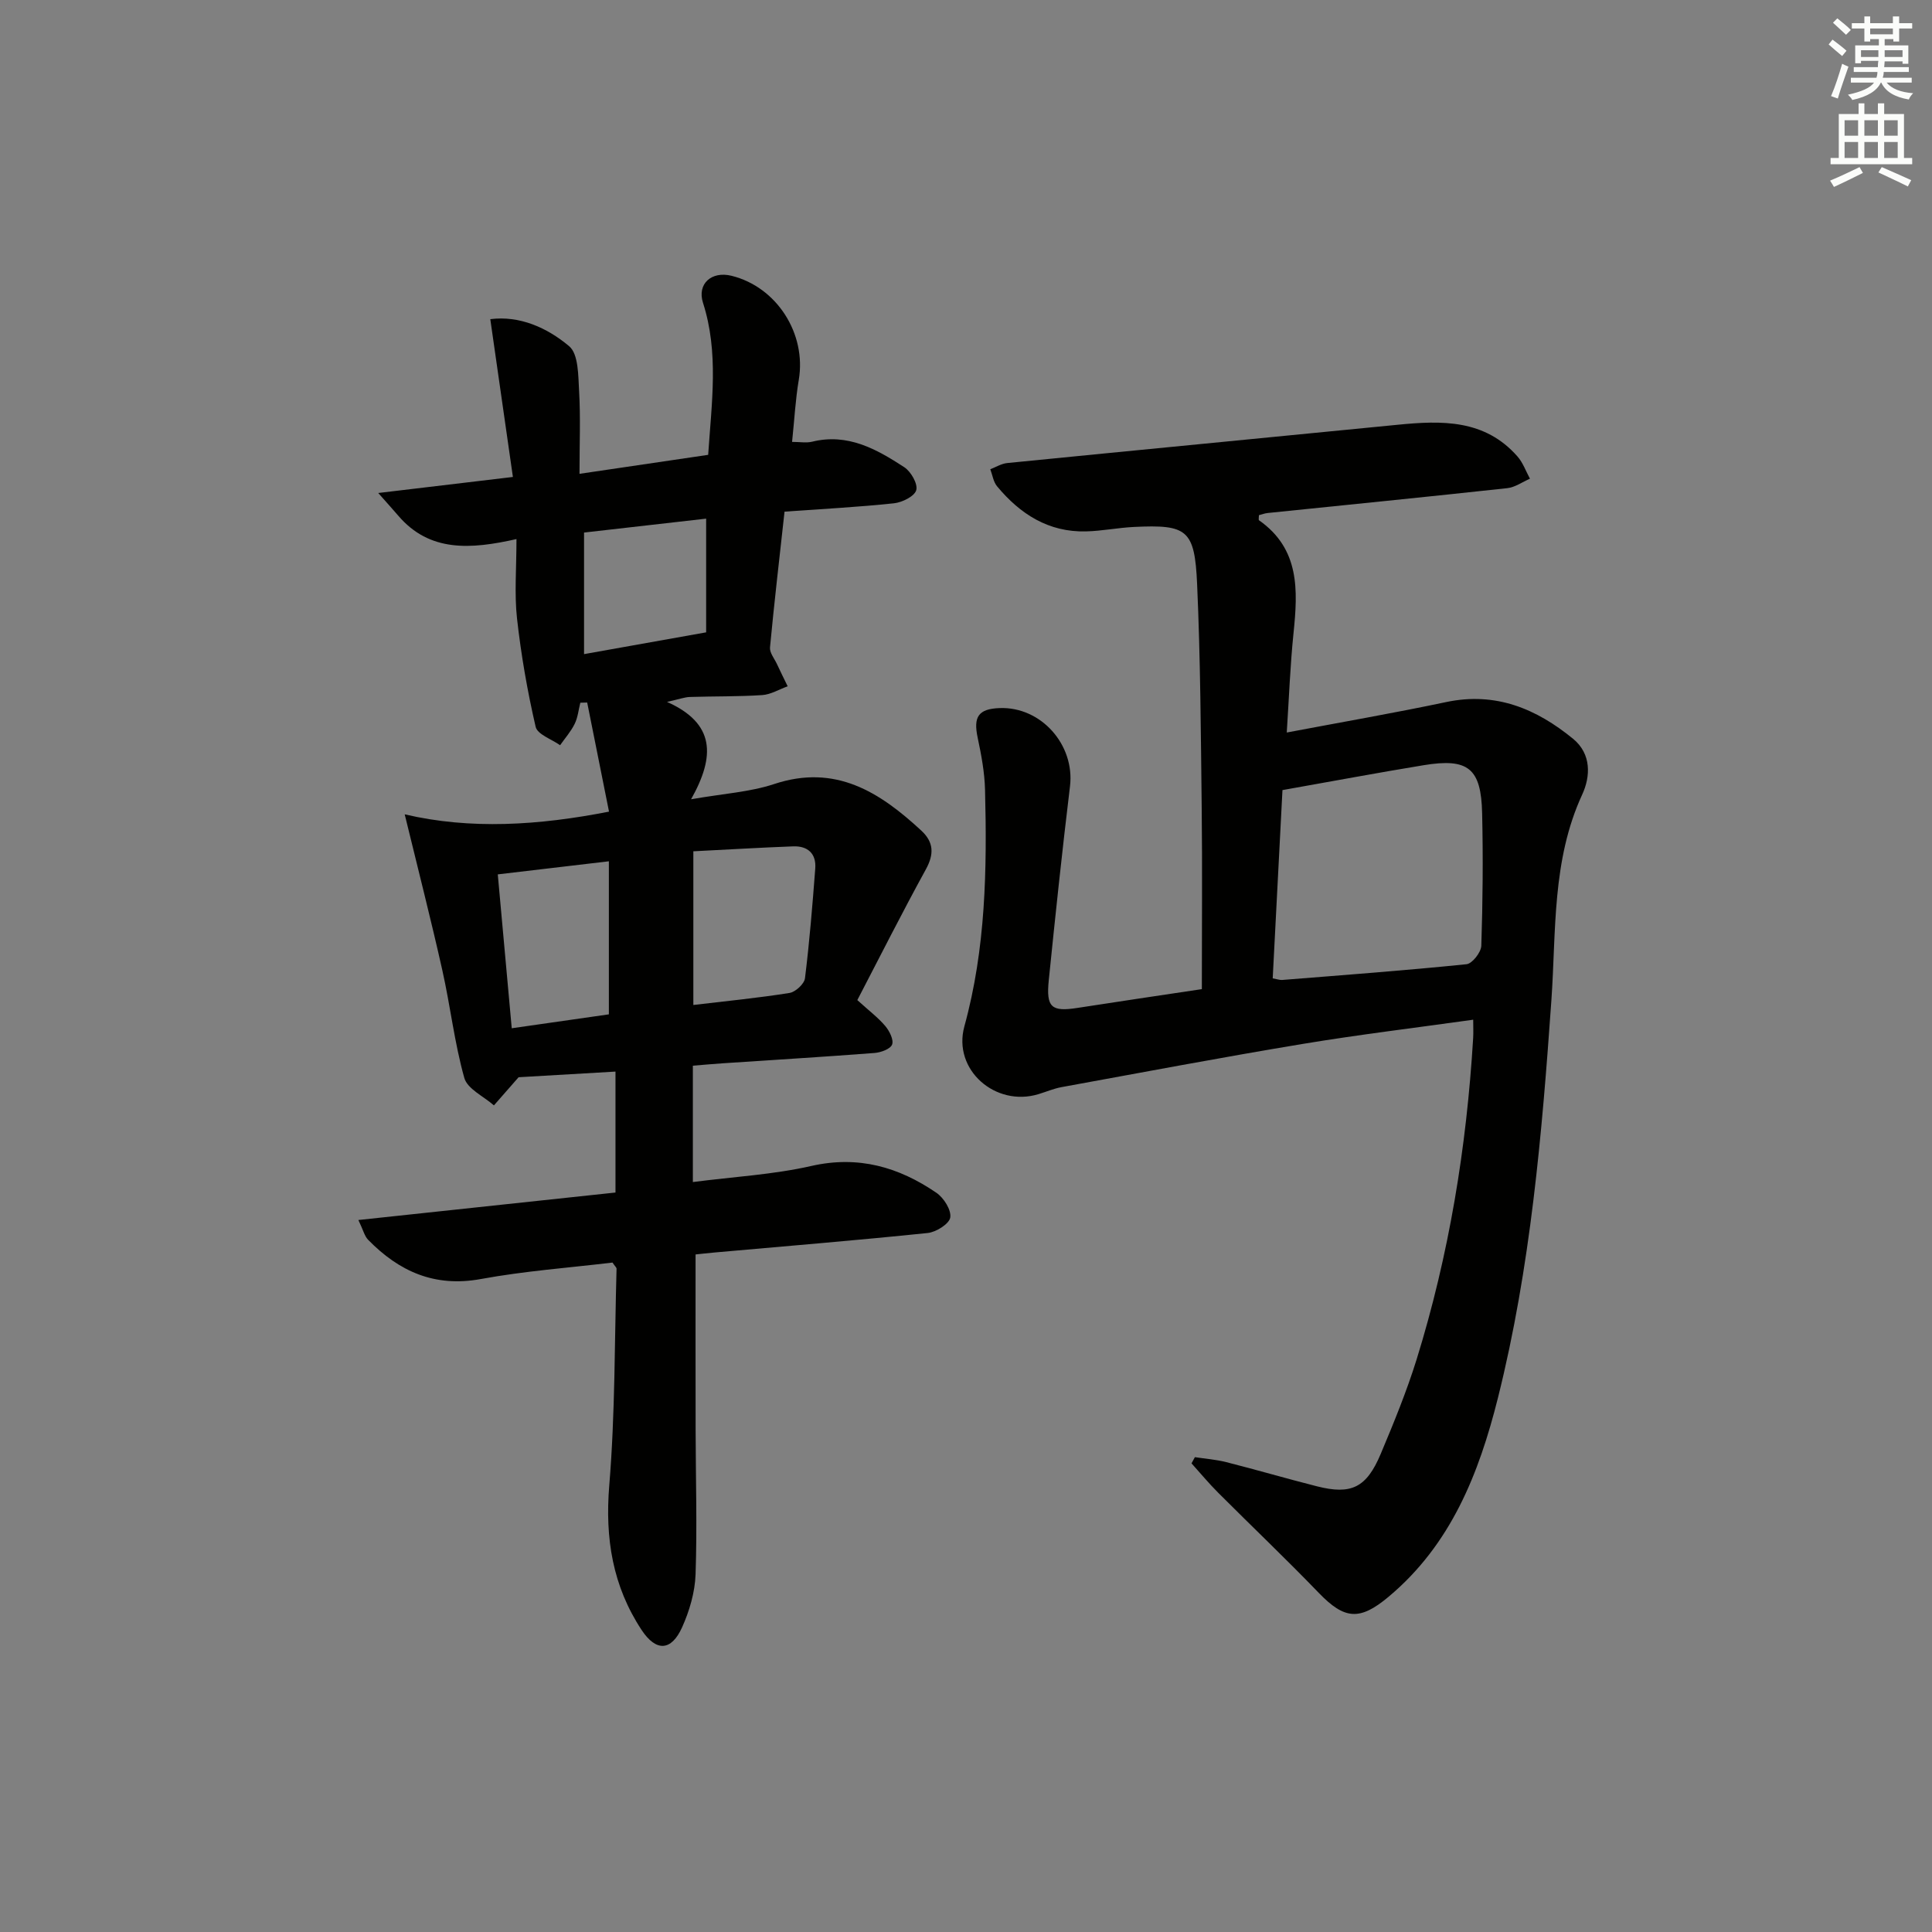
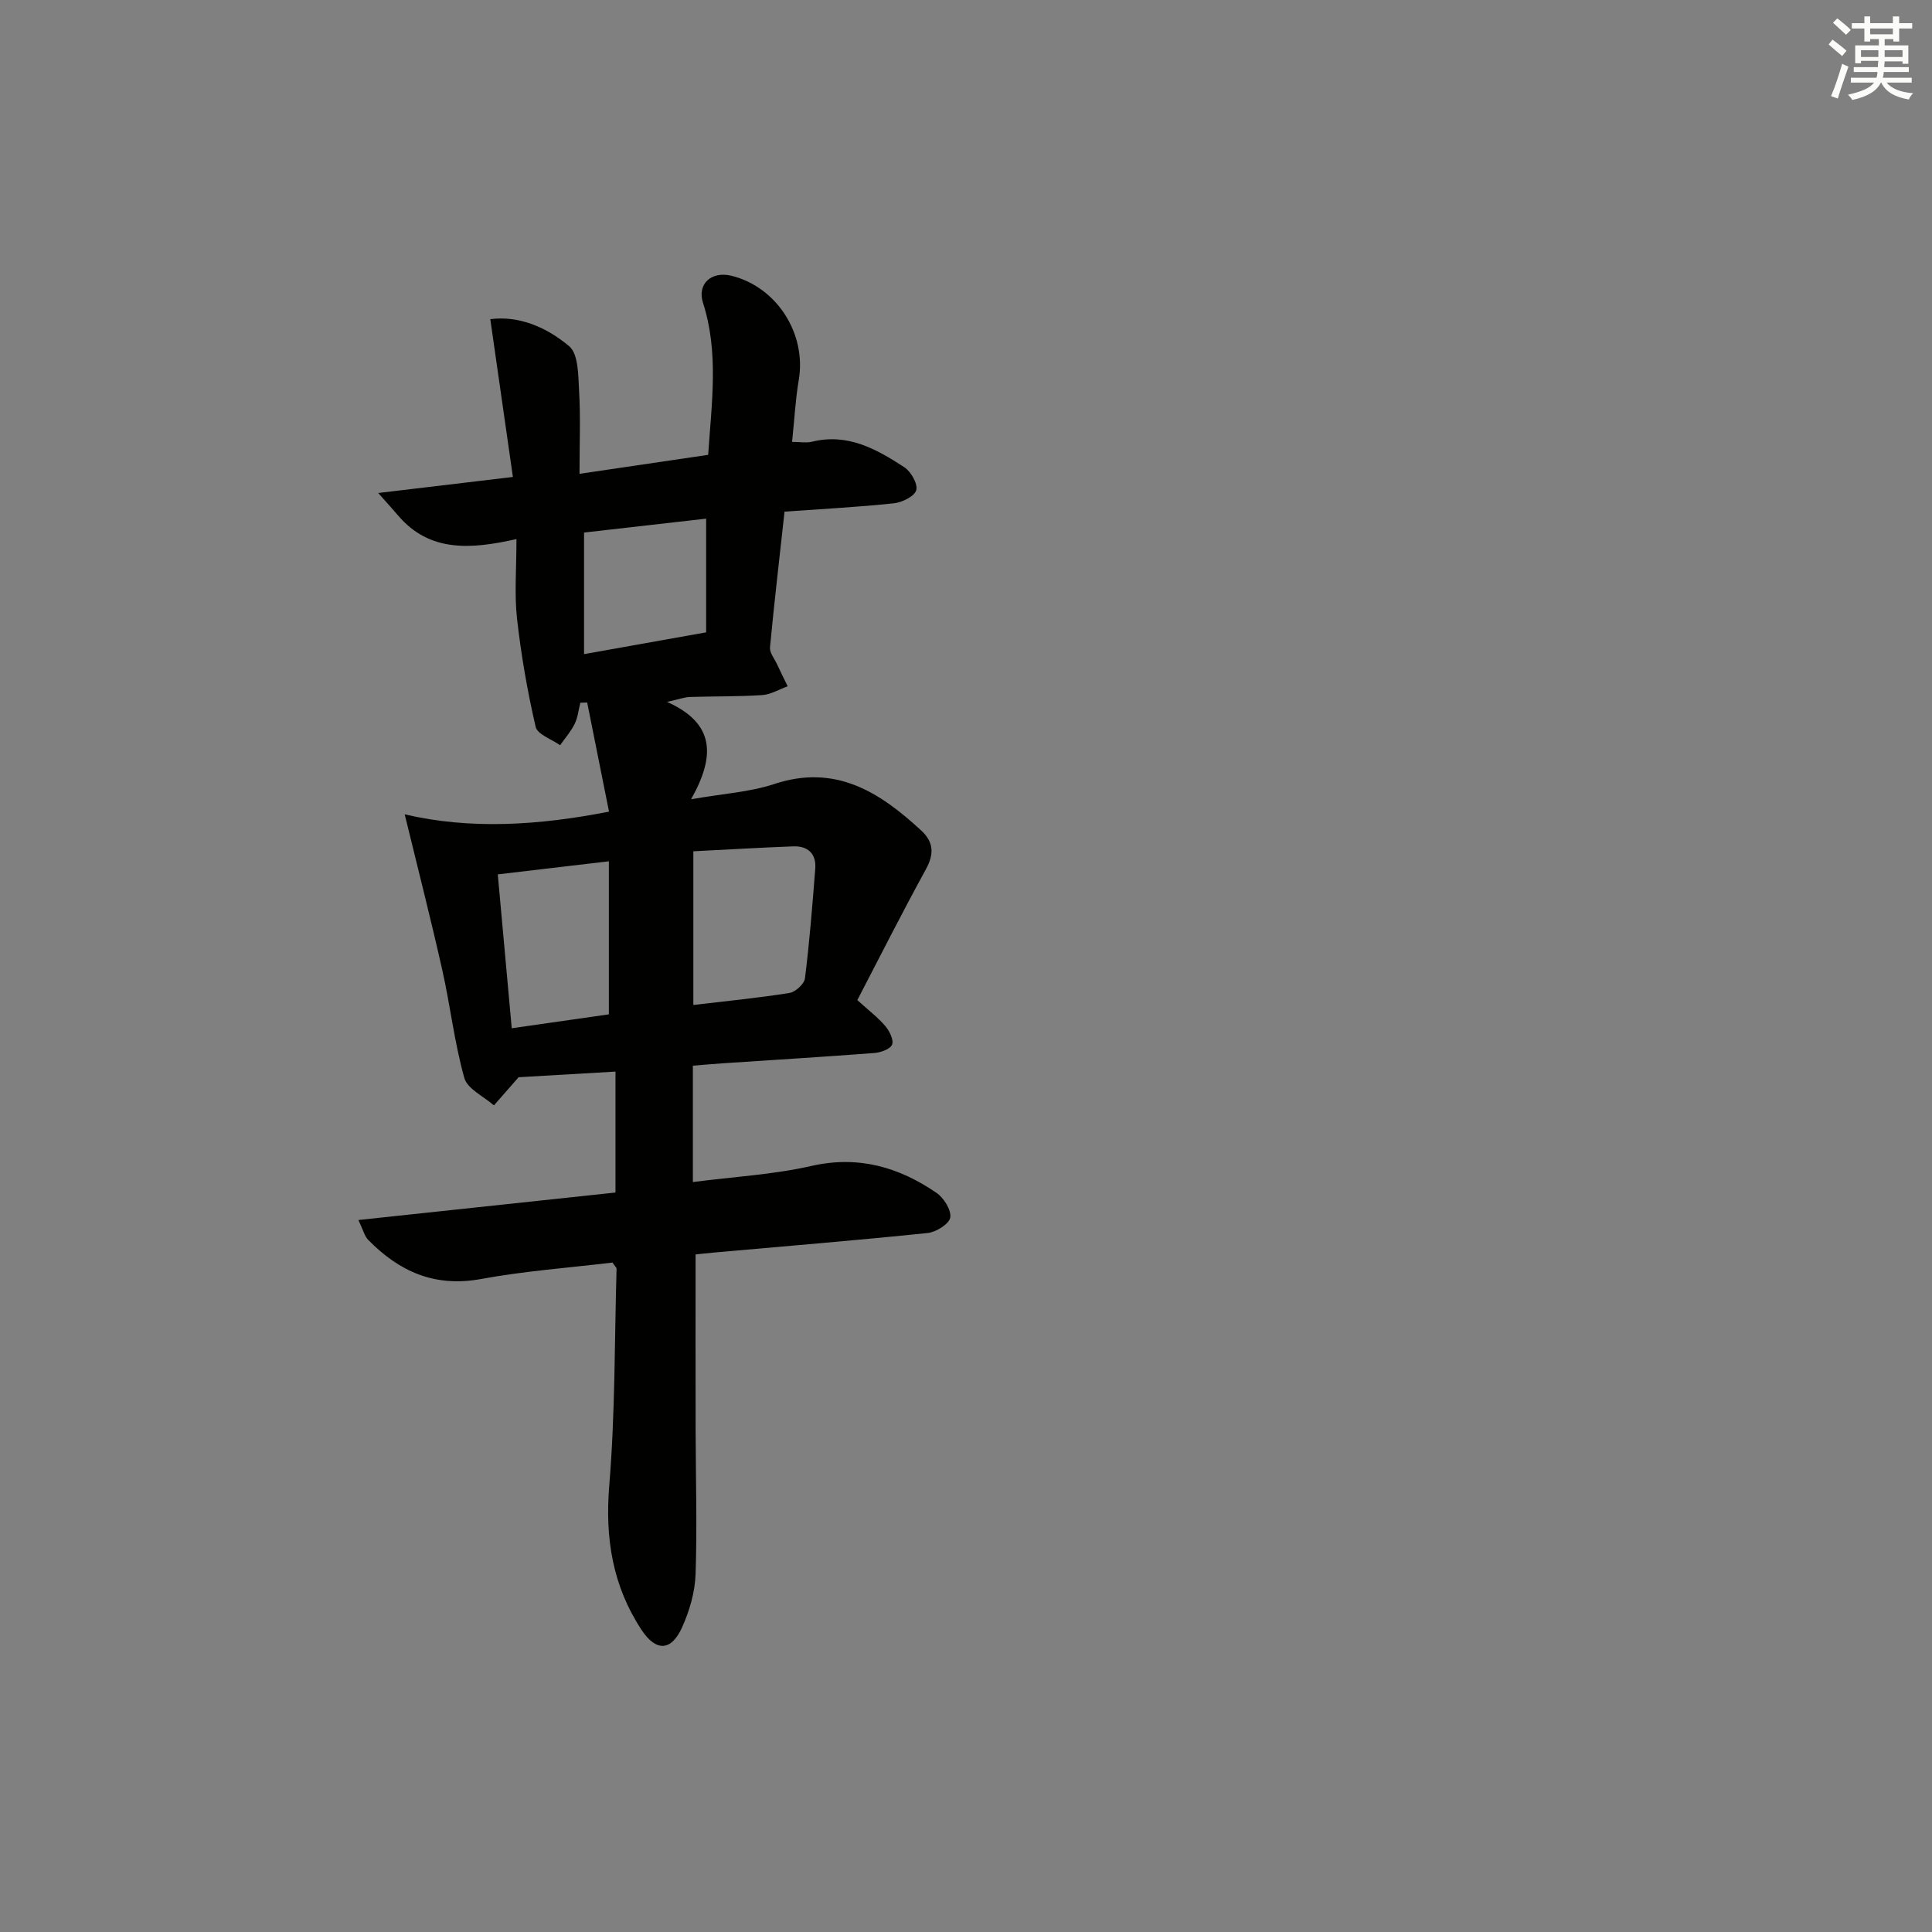
<svg xmlns="http://www.w3.org/2000/svg" enable-background="new 0 0 400 400" viewBox="0 0 400 400">
  <rect x="0" y="0" width="400" height="400" fill="#808080" stroke="none" />
  <path d="m126.81 261.4c-8.91 1.07-18.18 1.74-27.26 3.41-9.57 1.75-16.92-1.57-23.33-8.12-.74-.75-1-1.97-2.02-4.1 18.1-1.93 35.48-3.79 53.23-5.69 0-8.27 0-16.3 0-25.04-7.21.42-14.26.83-20.06 1.17-2.17 2.48-3.64 4.15-5.11 5.83-2.12-1.88-5.49-3.4-6.13-5.69-2.05-7.29-2.89-14.91-4.56-22.33-2.33-10.4-4.98-20.73-7.78-32.24 13.61 3.19 27.71 2.3 42.3-.56-1.51-7.54-3.01-15.07-4.52-22.59-.47.01-.94.02-1.42.04-.37 1.48-.52 3.07-1.18 4.4-.78 1.58-1.99 2.95-3.01 4.4-1.75-1.25-4.69-2.23-5.06-3.81-1.71-7.39-3.02-14.91-3.86-22.46-.56-5.08-.11-10.27-.11-16.41-9.42 2.12-17.97 2.77-24.48-4.85-.99-1.16-2.03-2.3-4.14-4.69 10.03-1.2 18.6-2.22 27.88-3.32-1.59-11.08-3.09-21.63-4.68-32.67 6.03-.78 11.75 1.74 16.33 5.6 1.95 1.64 1.87 6.12 2.06 9.34.31 5.45.08 10.92.08 17.08 9.28-1.37 17.91-2.64 26.64-3.93.72-10.81 2.23-21.19-1.07-31.47-1.26-3.92 1.74-6.63 5.91-5.6 9.38 2.32 15.53 11.99 13.92 21.54-.69 4.06-.9 8.21-1.39 12.85 1.63 0 2.96.25 4.15-.04 7.37-1.82 13.35 1.54 19.08 5.28 1.38.9 2.84 3.45 2.48 4.75-.35 1.27-2.91 2.54-4.61 2.72-7.41.79-14.86 1.17-22.66 1.73-1.06 9.66-2.14 18.87-3.01 28.11-.1 1.09.9 2.3 1.43 3.43.72 1.55 1.48 3.08 2.23 4.62-1.76.63-3.48 1.7-5.27 1.82-4.98.33-9.99.23-14.98.39-1.12.04-2.23.47-4.73 1.02 9.96 4.45 10.02 11.2 4.98 20.16 6.73-1.18 12.18-1.49 17.19-3.15 12.69-4.21 21.85 1.65 30.48 9.64 2.58 2.39 2.67 4.86.94 8.02-4.92 8.96-9.52 18.09-14.19 27.07 2.42 2.2 4.3 3.61 5.78 5.36.87 1.03 1.79 2.86 1.42 3.84-.36.94-2.34 1.65-3.66 1.75-10.44.8-20.9 1.43-31.35 2.13-2.12.14-4.24.34-6.24.5v24.09c8.48-1.1 16.66-1.54 24.53-3.33 9.73-2.21 18.09.22 25.9 5.56 1.52 1.04 3.11 3.56 2.86 5.11-.21 1.32-2.92 3.03-4.67 3.21-14.71 1.52-29.46 2.73-44.19 4.04-1.45.13-2.9.3-3.87.4 0 12.37-.02 24.32.01 36.27.02 9.99.33 19.99-.01 29.97-.13 3.7-1.26 7.56-2.79 10.96-2.23 4.95-5.38 5.08-8.37.57-6.01-9.1-7.61-18.99-6.71-29.93 1.23-14.89 1.09-29.9 1.51-44.86.03-.25-.32-.52-.84-1.3zm16.74-53.33c6.81-.81 13.39-1.45 19.91-2.49 1.24-.2 3.05-1.87 3.2-3.03.94-7.55 1.55-15.14 2.13-22.73.24-3.09-1.56-4.7-4.56-4.59-6.75.25-13.48.66-20.68 1.02zm-40.49-27.04c.96 10.61 1.92 21.1 2.89 31.86 7.43-1.06 14.18-2.03 20.11-2.88 0-11.11 0-21.43 0-31.69-8.11.96-15.31 1.81-23 2.71zm17.86-70.77v25.17c8.66-1.54 16.7-2.98 25.28-4.51 0-7.99 0-15.63 0-23.54-8.63.98-16.98 1.93-25.28 2.88z" fill="#010100" />
-   <path d="m248.83 204.79c0-12.82.11-25.13-.03-37.44-.18-15.47-.26-30.95-.95-46.41-.5-11.31-2.05-12.37-13.09-11.84-3.31.16-6.6.84-9.91.92-7.76.2-13.65-3.59-18.42-9.34-.77-.93-.95-2.34-1.4-3.53 1.16-.44 2.3-1.16 3.49-1.28 26.92-2.68 53.85-5.26 80.78-7.92 9.15-.91 18.1-1.18 24.89 6.57 1.13 1.29 1.73 3.05 2.57 4.59-1.57.68-3.09 1.79-4.71 1.96-16.51 1.8-33.04 3.44-49.56 5.14-.63.06-1.24.3-1.84.45 0 .5-.12.96.02 1.06 8.46 5.94 8.05 14.5 7.14 23.35-.69 6.72-.94 13.49-1.4 20.59 11.3-2.14 22.21-4.03 33.03-6.31 10.21-2.15 18.63 1.37 26.25 7.61 3.84 3.15 3.61 7.81 1.89 11.54-6.3 13.64-5.38 28.28-6.38 42.58-1.95 27.7-4.3 55.31-11.07 82.34-3.94 15.71-9.74 30.39-22.66 41.19-5.95 4.97-9.08 4.72-14.42-.81-6.81-7.06-13.92-13.82-20.85-20.76-1.93-1.93-3.68-4.04-5.51-6.07.23-.43.47-.85.7-1.28 2.17.33 4.38.49 6.5 1.03 6.27 1.59 12.48 3.41 18.75 5 7.12 1.81 10.27.31 13.22-6.7 2.7-6.42 5.36-12.91 7.43-19.55 6.72-21.67 10.35-43.91 11.71-66.54.07-1.12.01-2.24.01-3.81-12.04 1.69-23.71 3.09-35.28 5.01-16.69 2.77-33.32 5.91-49.96 8.95-1.62.3-3.18.97-4.76 1.45-8.91 2.72-17.81-5.04-15.35-14.02 4.44-16.14 4.7-32.53 4.28-49.02-.09-3.61-.78-7.24-1.53-10.79-.91-4.3.15-5.93 4.52-6.1 8.63-.34 15.64 7.63 14.6 16.2-1.62 13.35-3.03 26.73-4.39 40.11-.58 5.7.55 6.61 5.99 5.76 8.34-1.3 16.71-2.53 25.7-3.88zm14.67-2.23c1.01.18 1.49.37 1.96.33 12.73-1.02 25.47-1.96 38.17-3.26 1.18-.12 3.01-2.46 3.06-3.82.3-9.14.38-18.3.17-27.44-.21-9.33-2.89-11.46-12.13-9.94-9.62 1.58-19.21 3.38-29.21 5.15-.66 12.84-1.33 25.72-2.02 38.98z" fill="#010100" />
  <g fill="#fbfcfa">
    <path d="m378.6 9.2.8-1c.9.7 1.9 1.4 2.9 2.3l-.9 1.1c-1.1-.9-2-1.7-2.8-2.4zm.5 10.7c.9-2.1 1.6-4.3 2.3-6.7.4.2.8.4 1.3.6-.7 2.1-1.5 4.2-2.2 6.6zm.4-15.2.9-.9c1 .8 2 1.6 2.8 2.4l-1 1c-1-.9-1.9-1.8-2.7-2.5zm12.5-1.3h1.2v1.4h2.7v1.1h-2.7v2.7h-1.2v-.5h-1.8v1.3h4.9v3.8h-1.2v-.5h-3.7c0 .4-.1.9-.1 1.2h5.1v1h-5.2c0 .5-.1.9-.2 1.2h6v1h-5.2c1.1 1.3 2.9 2 5.5 2.2-.4.4-.7.8-.9 1.3-2.9-.5-4.8-1.6-5.7-3.5h-.1c-.8 1.7-2.7 2.9-5.9 3.6-.2-.4-.6-.8-.9-1.1 2.8-.6 4.6-1.4 5.4-2.5h-4.8v-1h5.3c.1-.3.2-.7.2-1.2h-4.9v-1h5c0-.4 0-.8.1-1.3h-3.6v.5h-1.2v-3.7h4.9v-1.3h-1.8v.5h-1.2v-2.7h-2.6v-1.1h2.6v-1.4h1.2v1.4h4.7v-1.4zm-6.7 8.4h3.6c0-.4 0-.9 0-1.4h-3.6zm1.9-4.7h4.7v-1.2h-4.7zm6.7 3.3h-3.7v1.4h3.7z" />
-     <path d="m384.7 21.4h1.3v2.2h2.8v-2.2h1.3v2.2h4.1v9.1h1.7v1.3h-16.9v-1.3h1.7v-9.1h4.1v-2.2zm.3 13.2.7 1.2c-1.8.9-3.8 1.9-6 2.9-.2-.4-.5-.8-.8-1.3 2.4-1 4.4-2 6.1-2.8zm-3.1-6.5h2.8v-3.2h-2.8zm0 4.6h2.8v-3.3h-2.8zm4.1-4.6h2.8v-3.2h-2.8zm0 4.6h2.8v-3.3h-2.8v3.2zm3.6 1.9c2.1.9 4.1 1.8 6.1 2.7l-.7 1.3c-2.2-1.1-4.2-2-6.1-2.9zm3.3-9.7h-2.8v3.2h2.8zm-2.8 7.8h2.8v-3.3h-2.8z" />
  </g>
</svg>